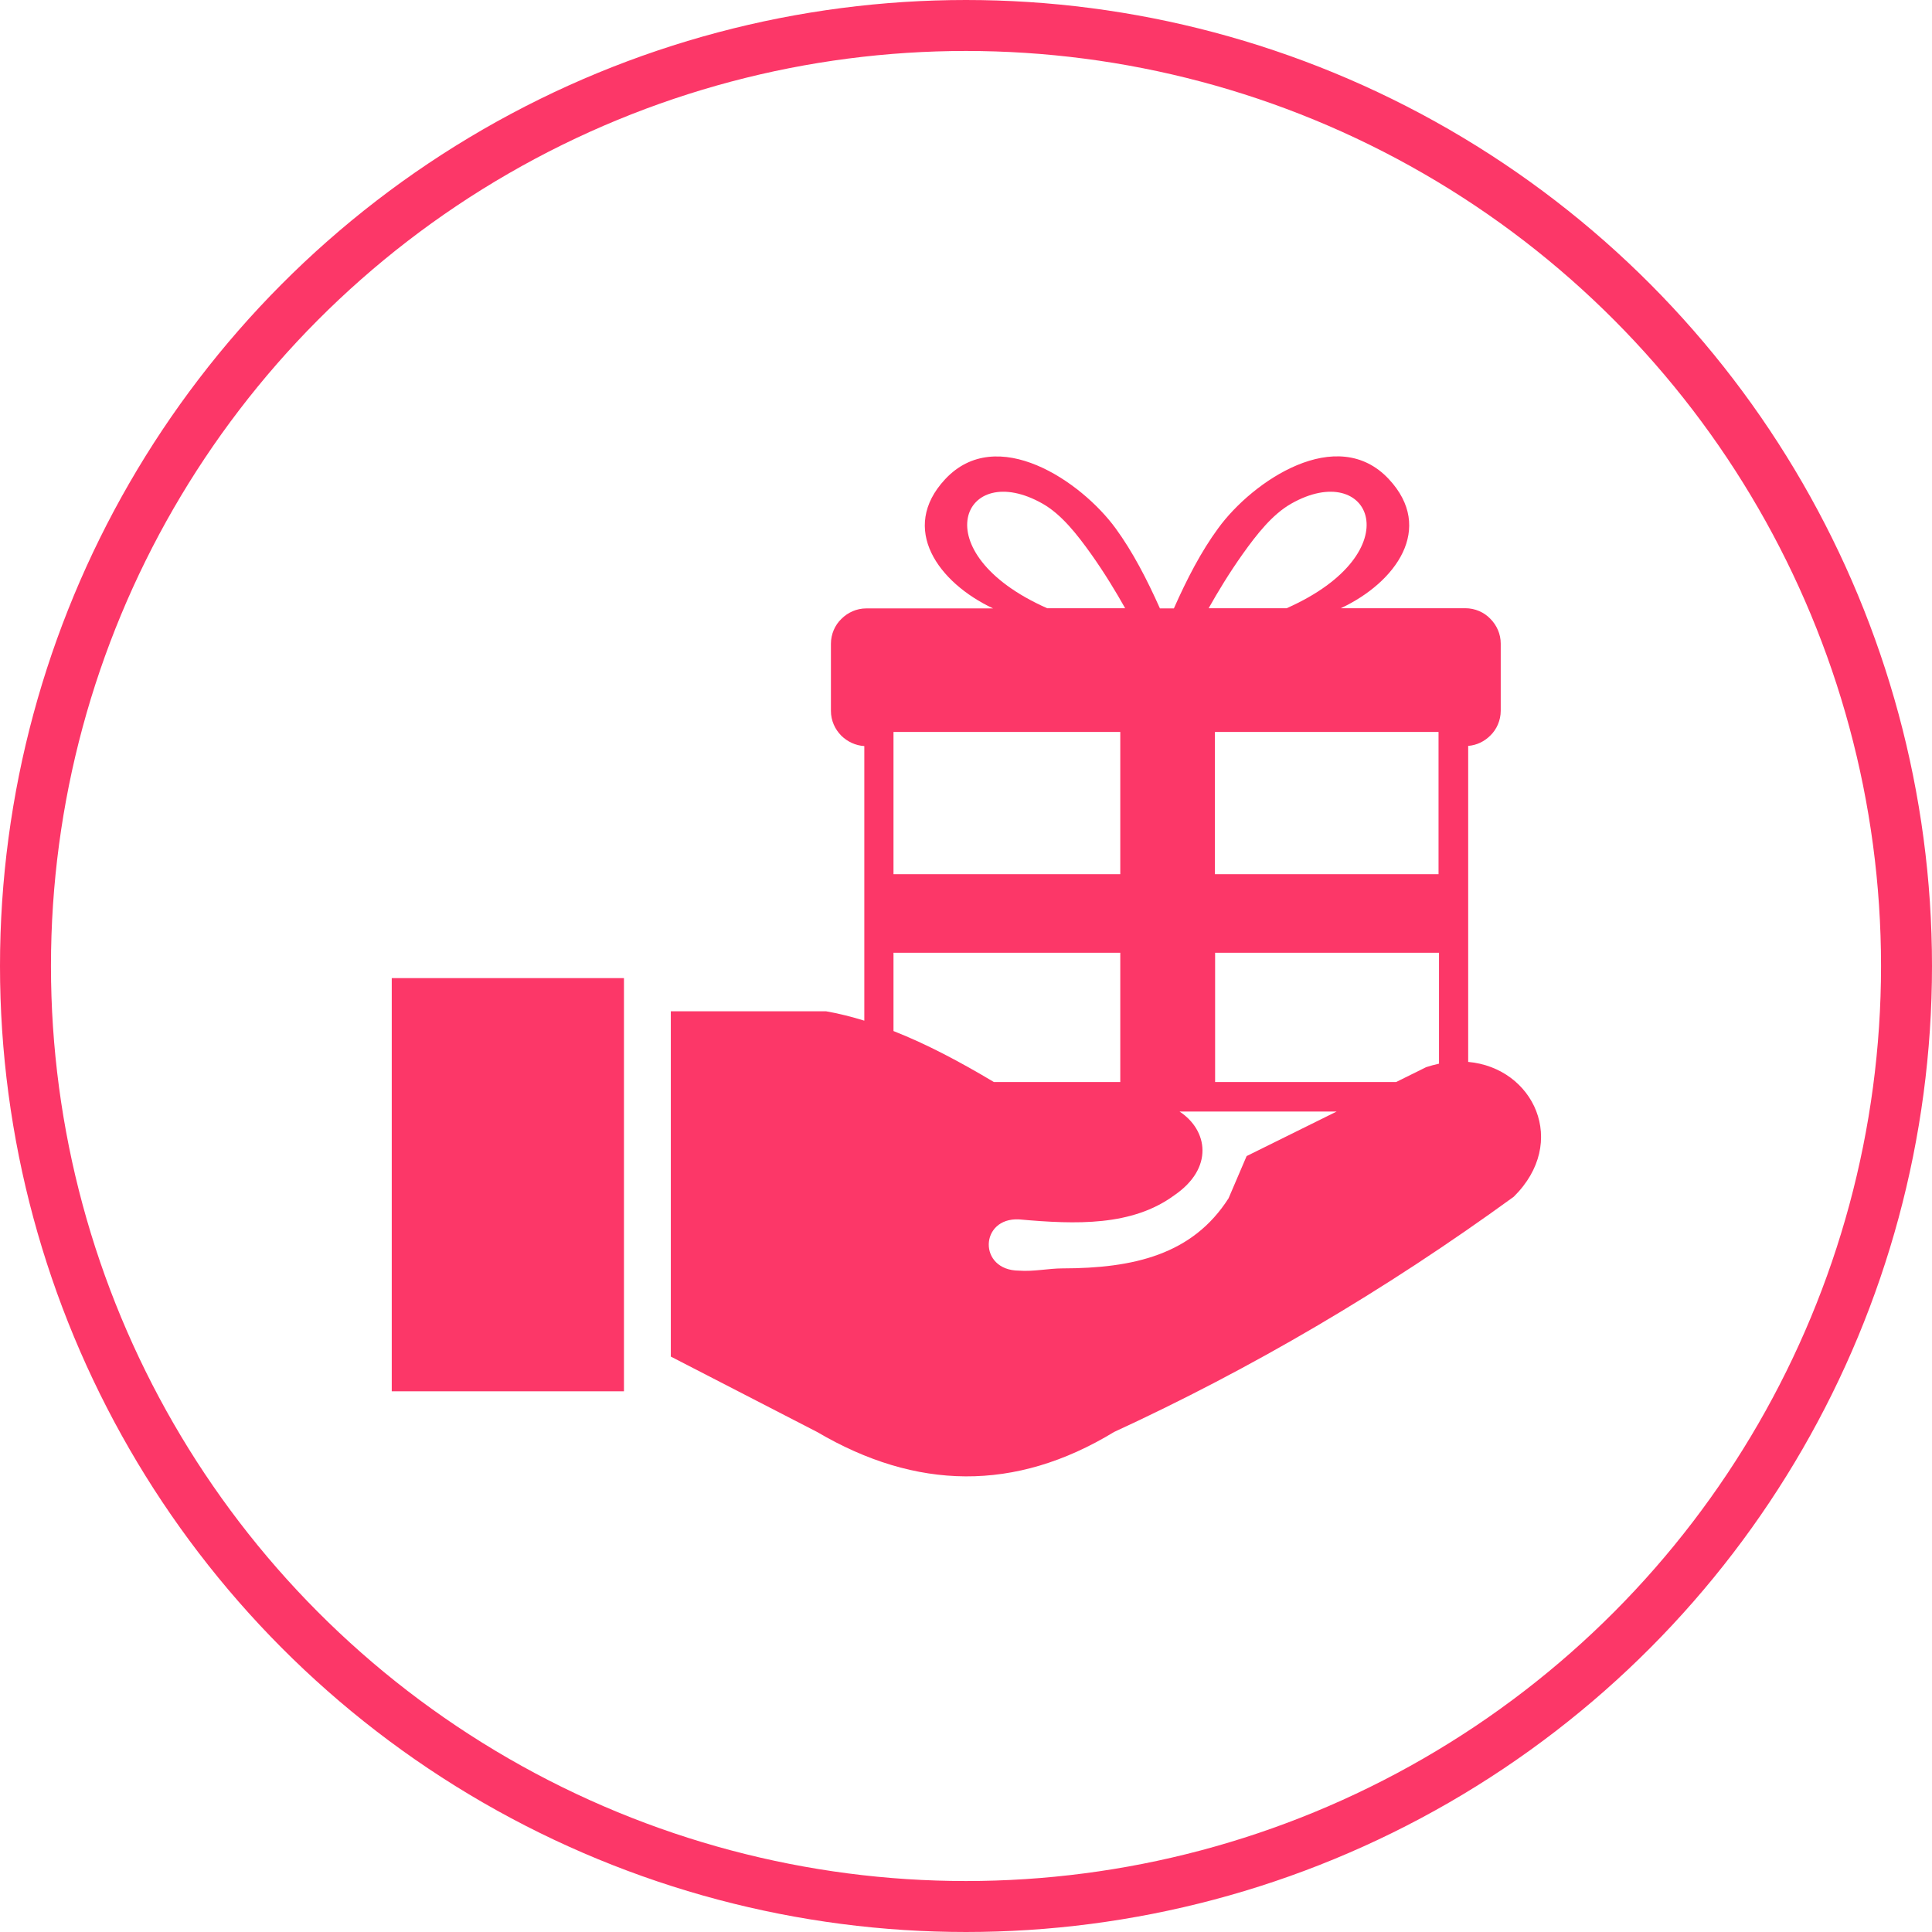
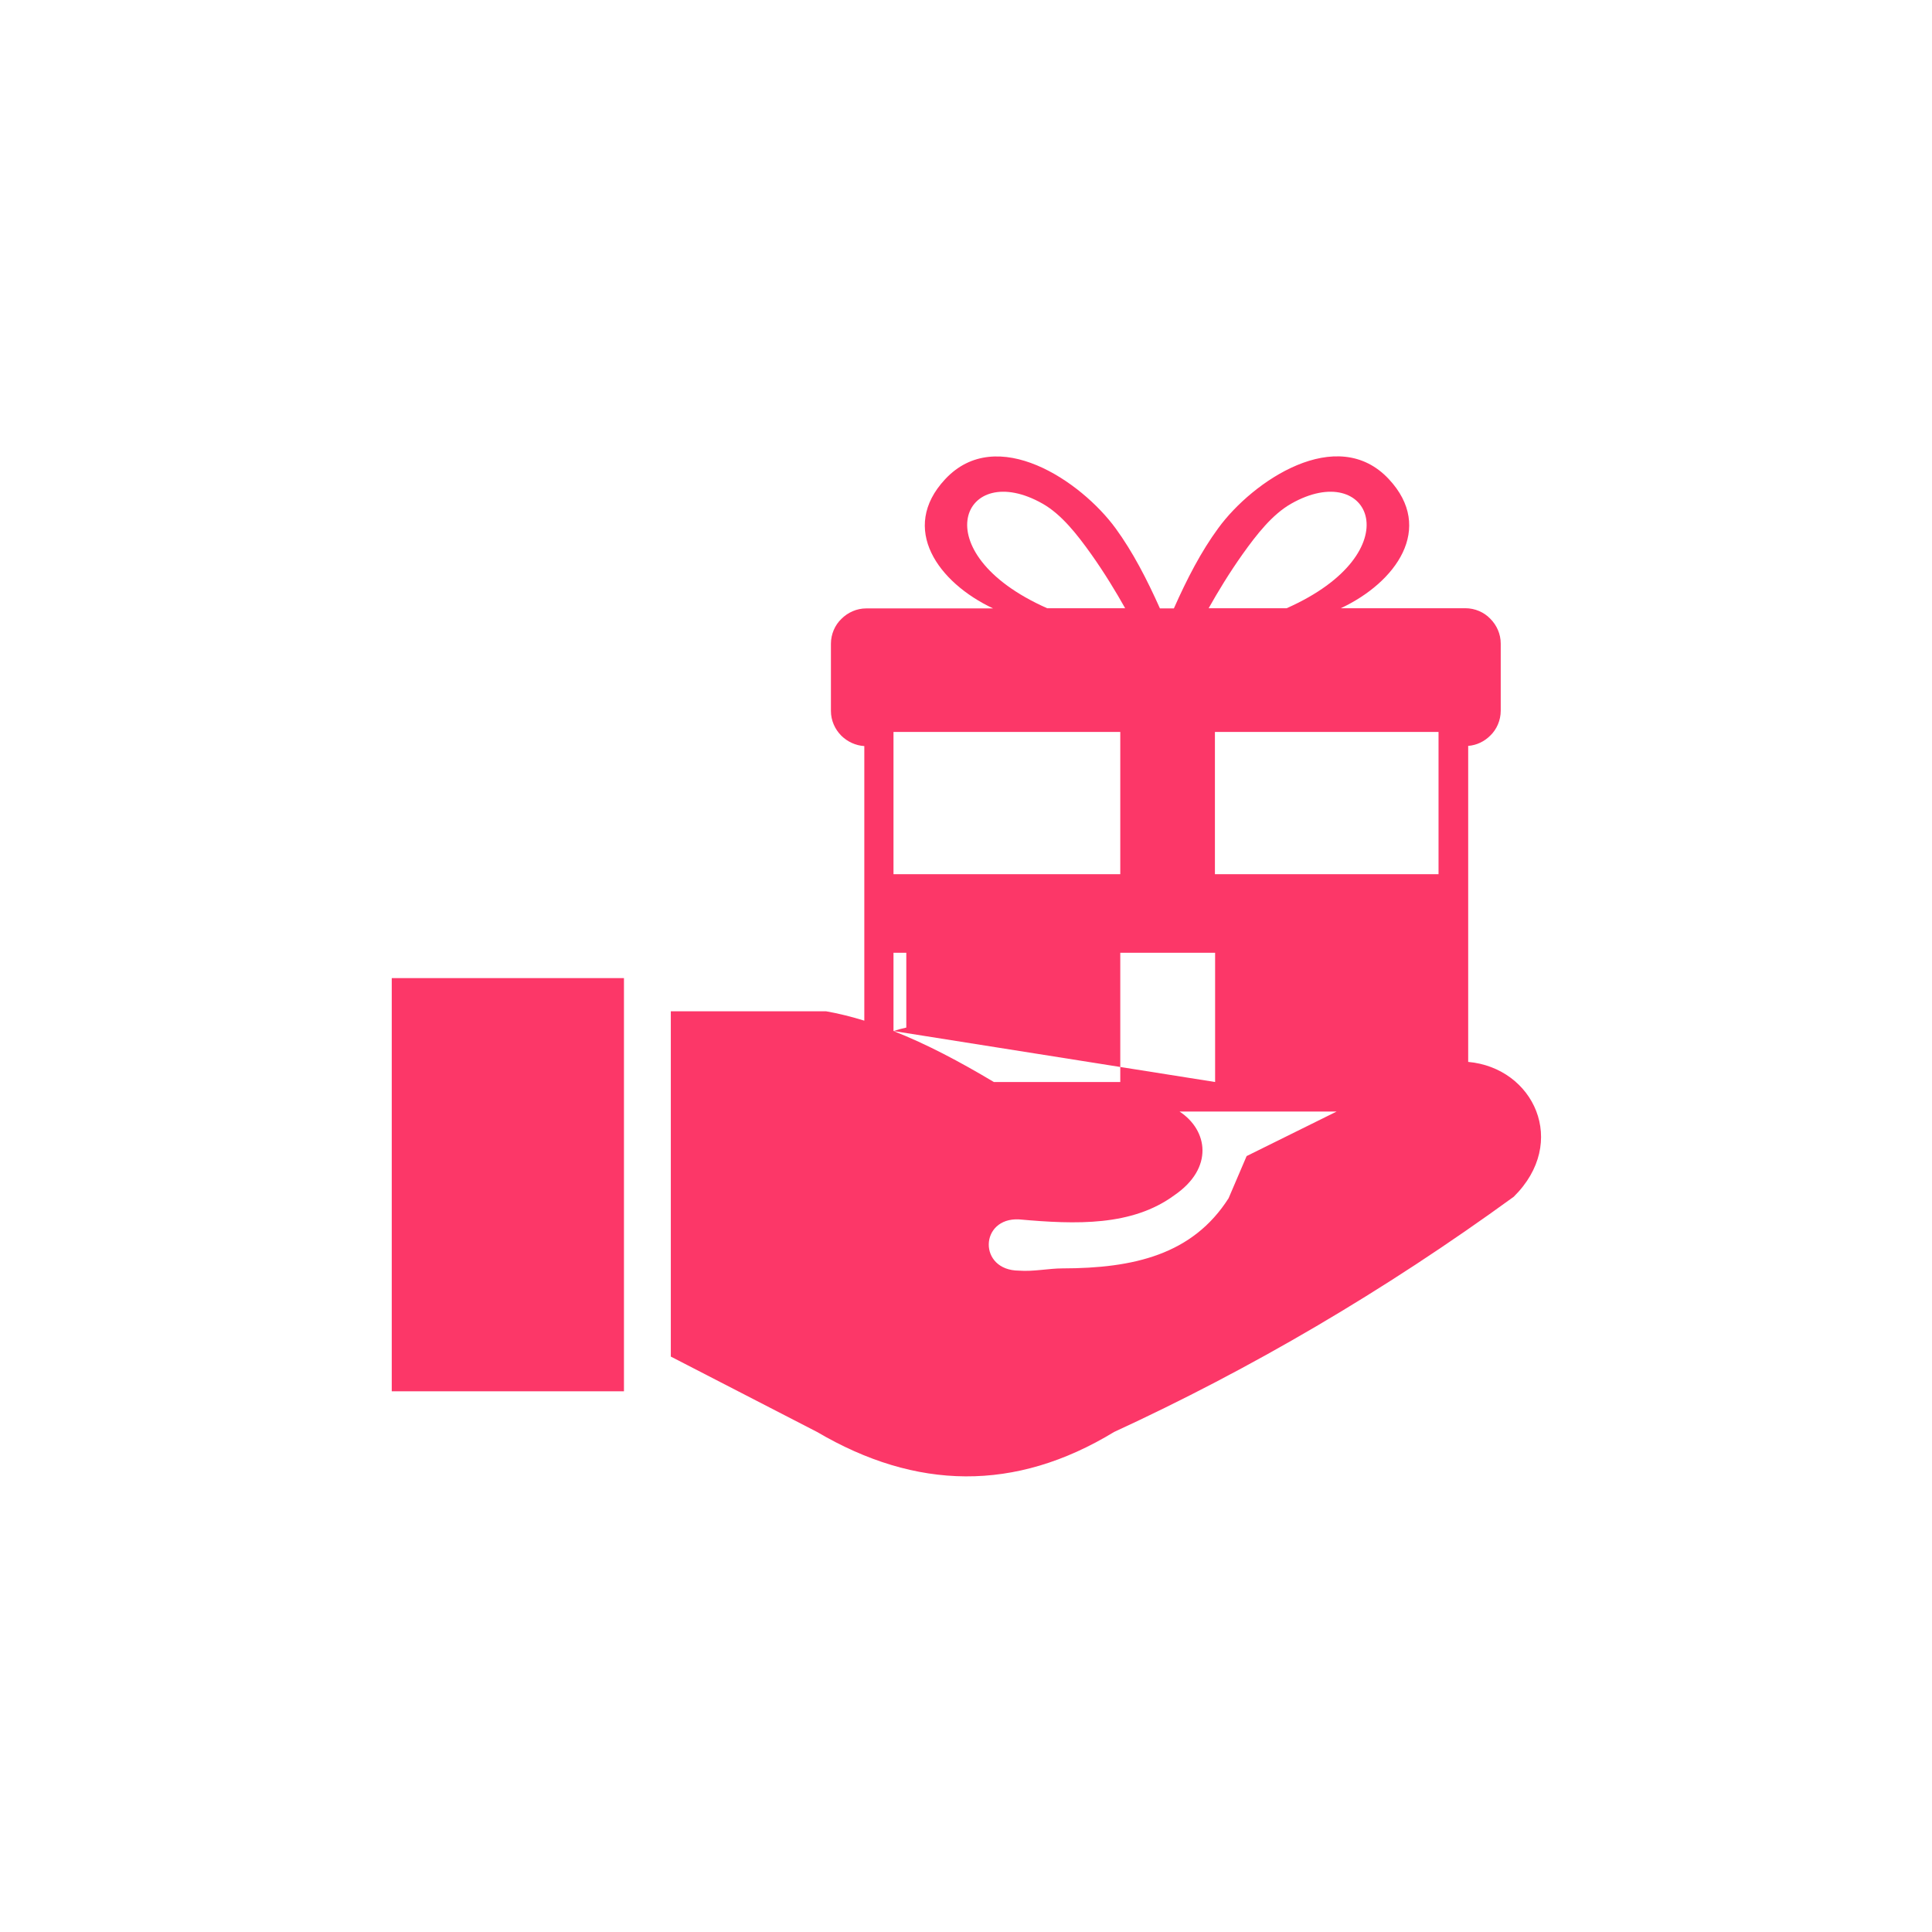
<svg xmlns="http://www.w3.org/2000/svg" xmlns:ns1="http://sodipodi.sourceforge.net/DTD/sodipodi-0.dtd" xmlns:ns2="http://www.inkscape.org/namespaces/inkscape" version="1.1" id="Layer_1" x="0px" y="0px" viewBox="0 0 75.816 75.816" xml:space="preserve" ns1:docname="gift-hand-present-icon.svg" width="75.816" height="75.816" ns2:version="1.2.2 (b0a84865, 2022-12-01)">
  <defs id="defs10799" />
  <ns1:namedview id="namedview10797" pagecolor="#ffffff" bordercolor="#666666" borderopacity="1.0" ns2:showpageshadow="2" ns2:pageopacity="0.0" ns2:pagecheckerboard="0" ns2:deskcolor="#d1d1d1" showgrid="false" ns2:zoom="2.1637481" ns2:cx="0" ns2:cy="69.786312" ns2:window-width="1203" ns2:window-height="594" ns2:window-x="168" ns2:window-y="25" ns2:window-maximized="0" ns2:current-layer="Layer_1" />
  <style type="text/css" id="style10790">.st0{fill-rule:evenodd;clip-rule:evenodd;}</style>
  <g id="g10794" transform="matrix(0.367,0,0,0.367,15.373,17.908)" style="fill:#fc3768;fill-opacity:1;stroke:none;stroke-opacity:1">
-     <path class="st0" d="M 0,55.79 H 24.83 V 99.97 H 0 Z M 83.64,16.24 c 1.38,-3.11 2.9,-6.06 4.73,-8.55 3.69,-5.07 12.72,-11.17 18.24,-5.26 4.94,5.28 0.75,11.06 -5.13,13.81 h 13.32 c 1.03,0 2,0.43 2.66,1.12 0.69,0.69 1.12,1.63 1.12,2.66 v 7.18 c 0,1.03 -0.43,2 -1.12,2.66 -0.62,0.62 -1.44,1.03 -2.36,1.1 v 33.79 c 7,0.63 10.78,8.59 4.87,14.42 -13.9,10.11 -28.15,18.43 -42.73,25.15 -10.59,6.44 -21.18,6.22 -31.76,0 L 29.84,96.26 V 59.34 h 16.61 c 1.36,0.24 2.72,0.58 4.08,1 V 30.98 c -0.95,-0.06 -1.8,-0.47 -2.45,-1.1 -0.69,-0.69 -1.12,-1.63 -1.12,-2.66 v -7.18 c 0,-1.03 0.43,-2 1.12,-2.66 0.69,-0.69 1.63,-1.12 2.66,-1.12 H 64.3 C 58.44,13.51 54.25,7.73 59.17,2.45 c 5.52,-5.93 14.54,0.19 18.24,5.26 1.83,2.51 3.35,5.46 4.73,8.55 h 1.48 z m 17.39,53.82 H 84.24 c 3.04,2 3.68,6.05 -0.56,8.95 -4.52,3.32 -10.49,3.13 -16.61,2.58 -4.22,-0.21 -4.4,5.46 0,5.48 1.53,0.12 3.19,-0.24 4.64,-0.24 7.64,-0.01 13.92,-1.47 17.77,-7.5 l 1.93,-4.51 z M 53.65,61.45 c 3.58,1.41 7.15,3.31 10.73,5.45 H 77.9 V 53.08 H 53.65 Z m 53.75,5.45 3.21,-1.59 c 0.46,-0.15 0.92,-0.27 1.37,-0.37 V 53.08 H 111.96 88.04 V 66.9 Z M 95.69,16.24 c 13.47,-5.97 9,-16.03 0.47,-11.17 -2,1.14 -3.67,3.27 -5.18,5.39 -1.42,2 -2.69,4.1 -3.63,5.78 z m -25.61,0 c -13.47,-5.97 -9,-16.03 -0.47,-11.17 2,1.14 3.67,3.27 5.18,5.39 1.42,2 2.69,4.1 3.63,5.78 z M 53.65,44.68 H 77.9 V 29.47 H 53.65 Z m 34.37,0 h 23.91 V 29.47 H 88.02 Z" id="path10792" style="fill:#fc3768;fill-opacity:1;stroke:none;stroke-opacity:1" />
+     <path class="st0" d="M 0,55.79 H 24.83 V 99.97 H 0 Z M 83.64,16.24 c 1.38,-3.11 2.9,-6.06 4.73,-8.55 3.69,-5.07 12.72,-11.17 18.24,-5.26 4.94,5.28 0.75,11.06 -5.13,13.81 h 13.32 c 1.03,0 2,0.43 2.66,1.12 0.69,0.69 1.12,1.63 1.12,2.66 v 7.18 c 0,1.03 -0.43,2 -1.12,2.66 -0.62,0.62 -1.44,1.03 -2.36,1.1 v 33.79 c 7,0.63 10.78,8.59 4.87,14.42 -13.9,10.11 -28.15,18.43 -42.73,25.15 -10.59,6.44 -21.18,6.22 -31.76,0 L 29.84,96.26 V 59.34 h 16.61 c 1.36,0.24 2.72,0.58 4.08,1 V 30.98 c -0.95,-0.06 -1.8,-0.47 -2.45,-1.1 -0.69,-0.69 -1.12,-1.63 -1.12,-2.66 v -7.18 c 0,-1.03 0.43,-2 1.12,-2.66 0.69,-0.69 1.63,-1.12 2.66,-1.12 H 64.3 C 58.44,13.51 54.25,7.73 59.17,2.45 c 5.52,-5.93 14.54,0.19 18.24,5.26 1.83,2.51 3.35,5.46 4.73,8.55 h 1.48 z m 17.39,53.82 H 84.24 c 3.04,2 3.68,6.05 -0.56,8.95 -4.52,3.32 -10.49,3.13 -16.61,2.58 -4.22,-0.21 -4.4,5.46 0,5.48 1.53,0.12 3.19,-0.24 4.64,-0.24 7.64,-0.01 13.92,-1.47 17.77,-7.5 l 1.93,-4.51 z M 53.65,61.45 c 3.58,1.41 7.15,3.31 10.73,5.45 H 77.9 V 53.08 H 53.65 Z c 0.46,-0.15 0.92,-0.27 1.37,-0.37 V 53.08 H 111.96 88.04 V 66.9 Z M 95.69,16.24 c 13.47,-5.97 9,-16.03 0.47,-11.17 -2,1.14 -3.67,3.27 -5.18,5.39 -1.42,2 -2.69,4.1 -3.63,5.78 z m -25.61,0 c -13.47,-5.97 -9,-16.03 -0.47,-11.17 2,1.14 3.67,3.27 5.18,5.39 1.42,2 2.69,4.1 3.63,5.78 z M 53.65,44.68 H 77.9 V 29.47 H 53.65 Z m 34.37,0 h 23.91 V 29.47 H 88.02 Z" id="path10792" style="fill:#fc3768;fill-opacity:1;stroke:none;stroke-opacity:1" />
  </g>
-   <ellipse style="fill:none;fill-rule:evenodd;stroke:#fc3768;stroke-width:2;stroke-dasharray:none;stroke-opacity:1" id="path10970" cx="37.908" cy="37.908" rx="36.908" ry="36.908" />
</svg>